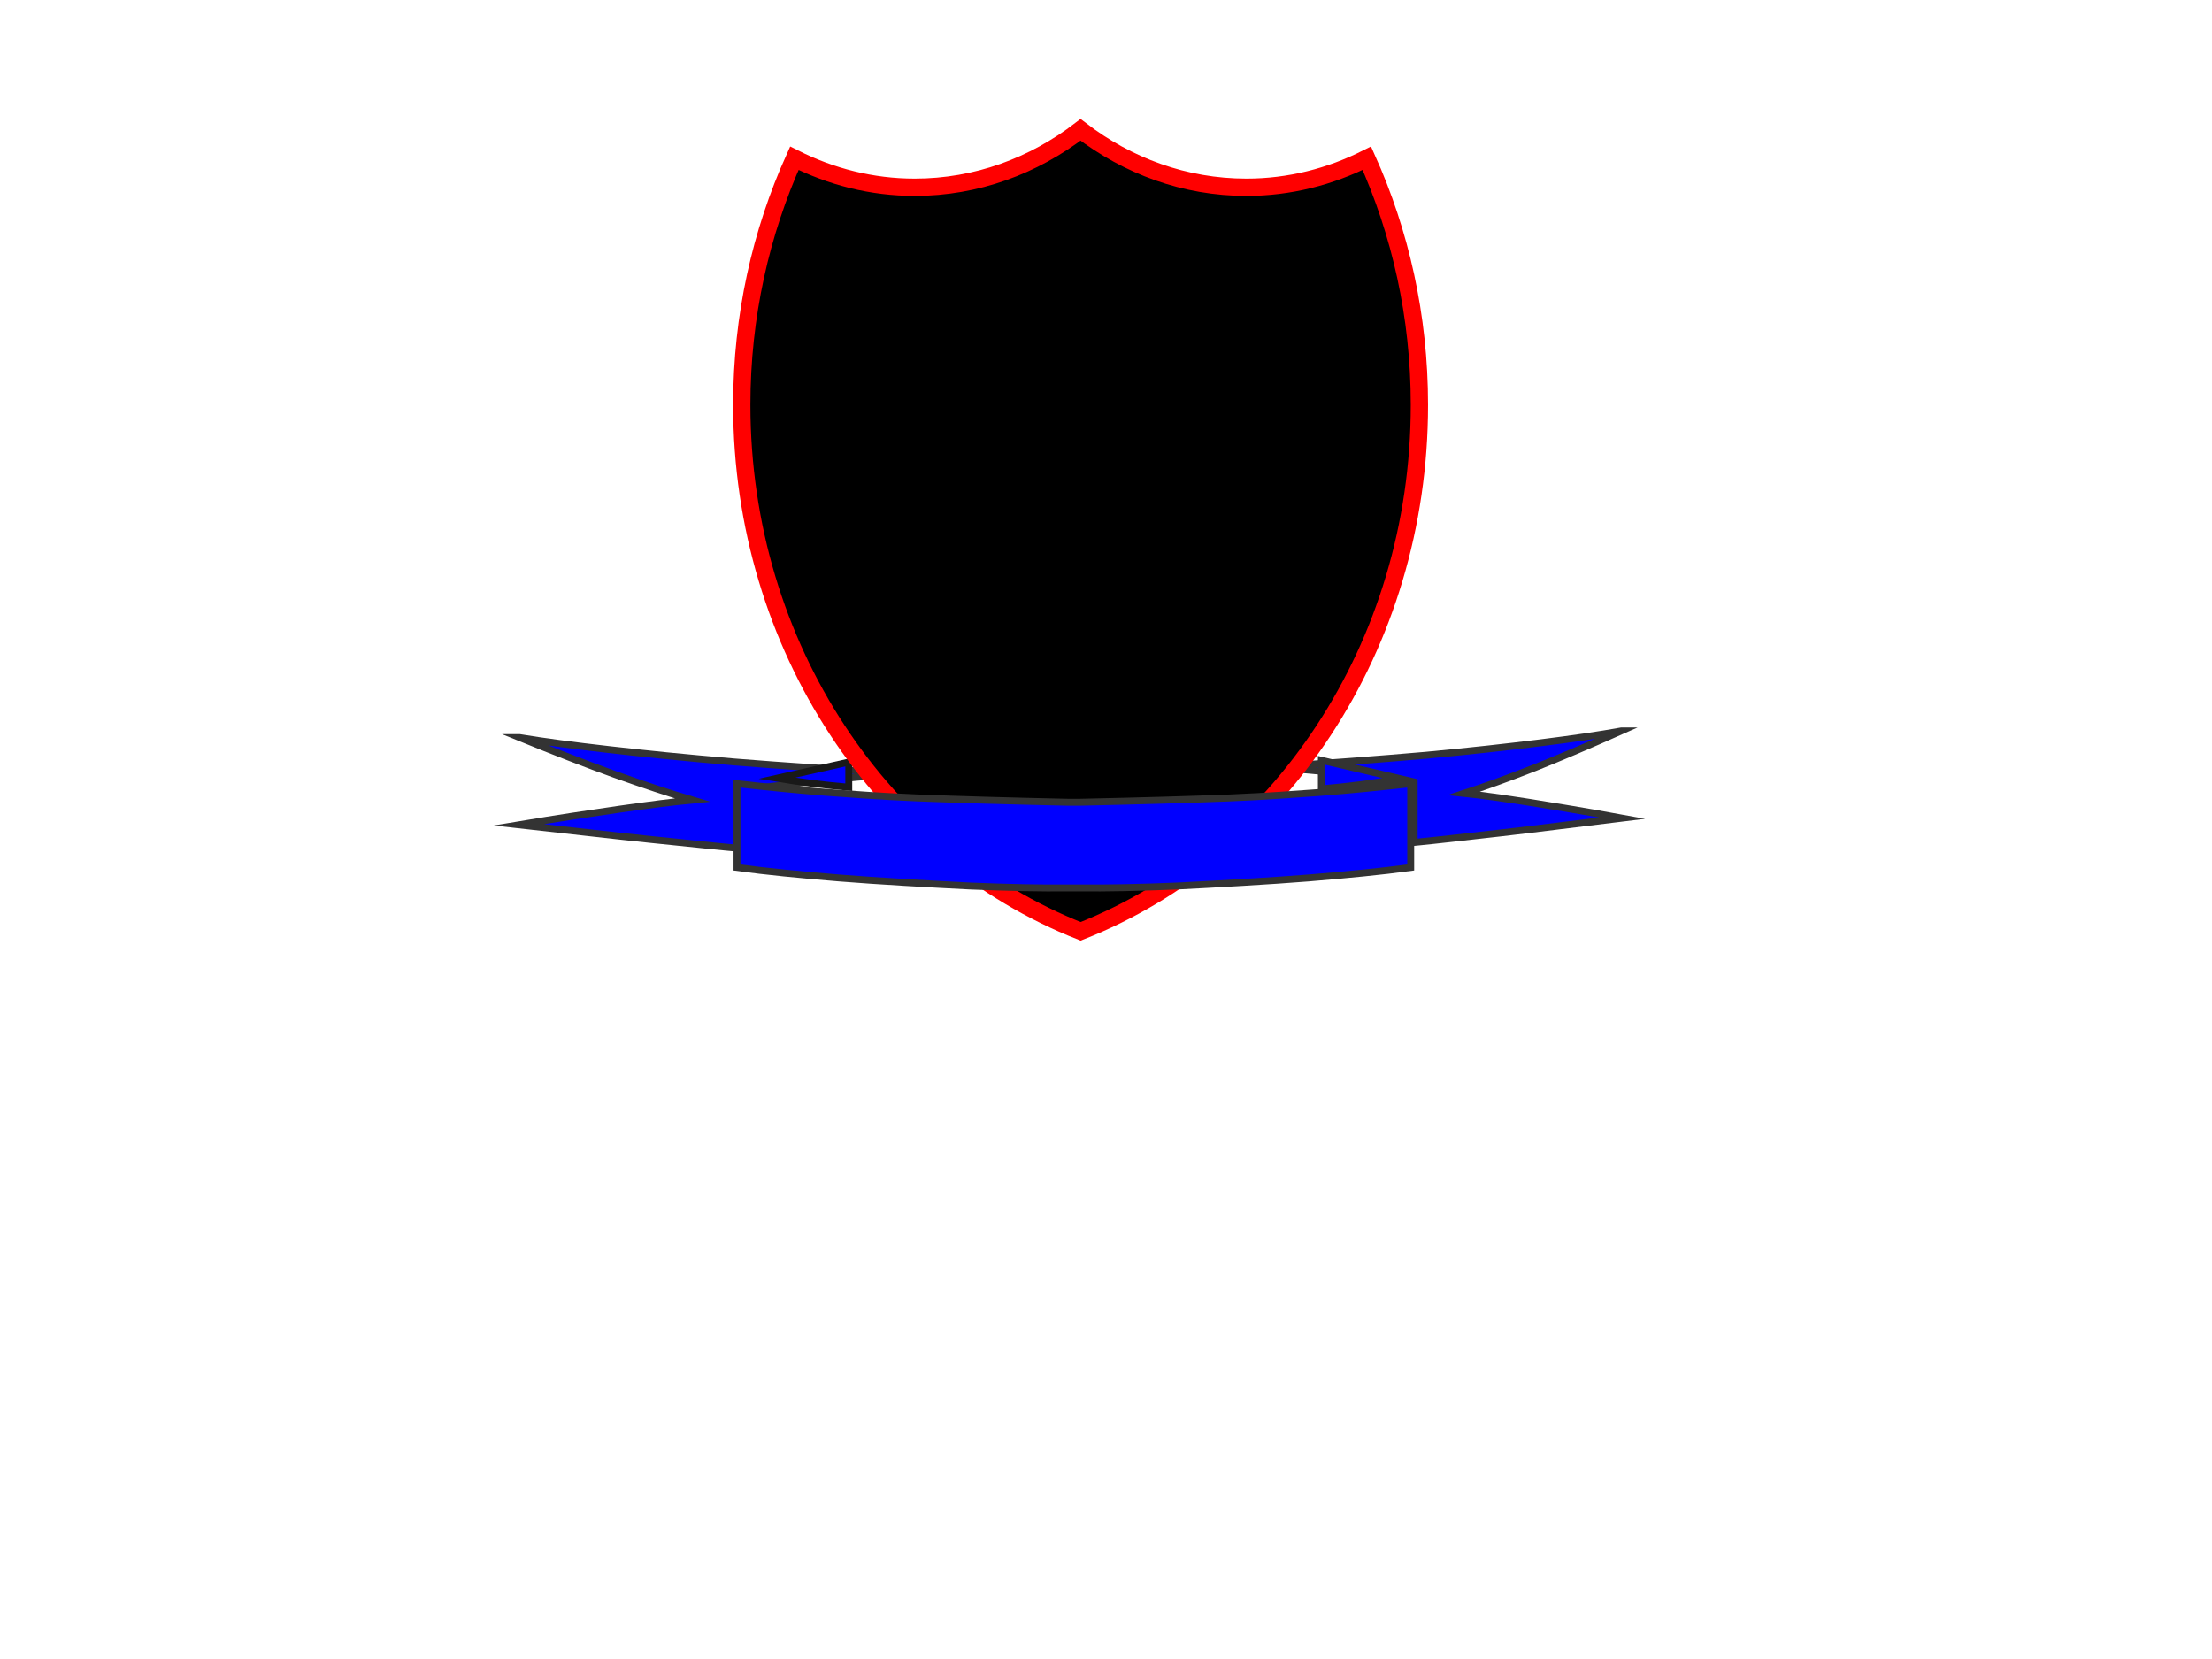
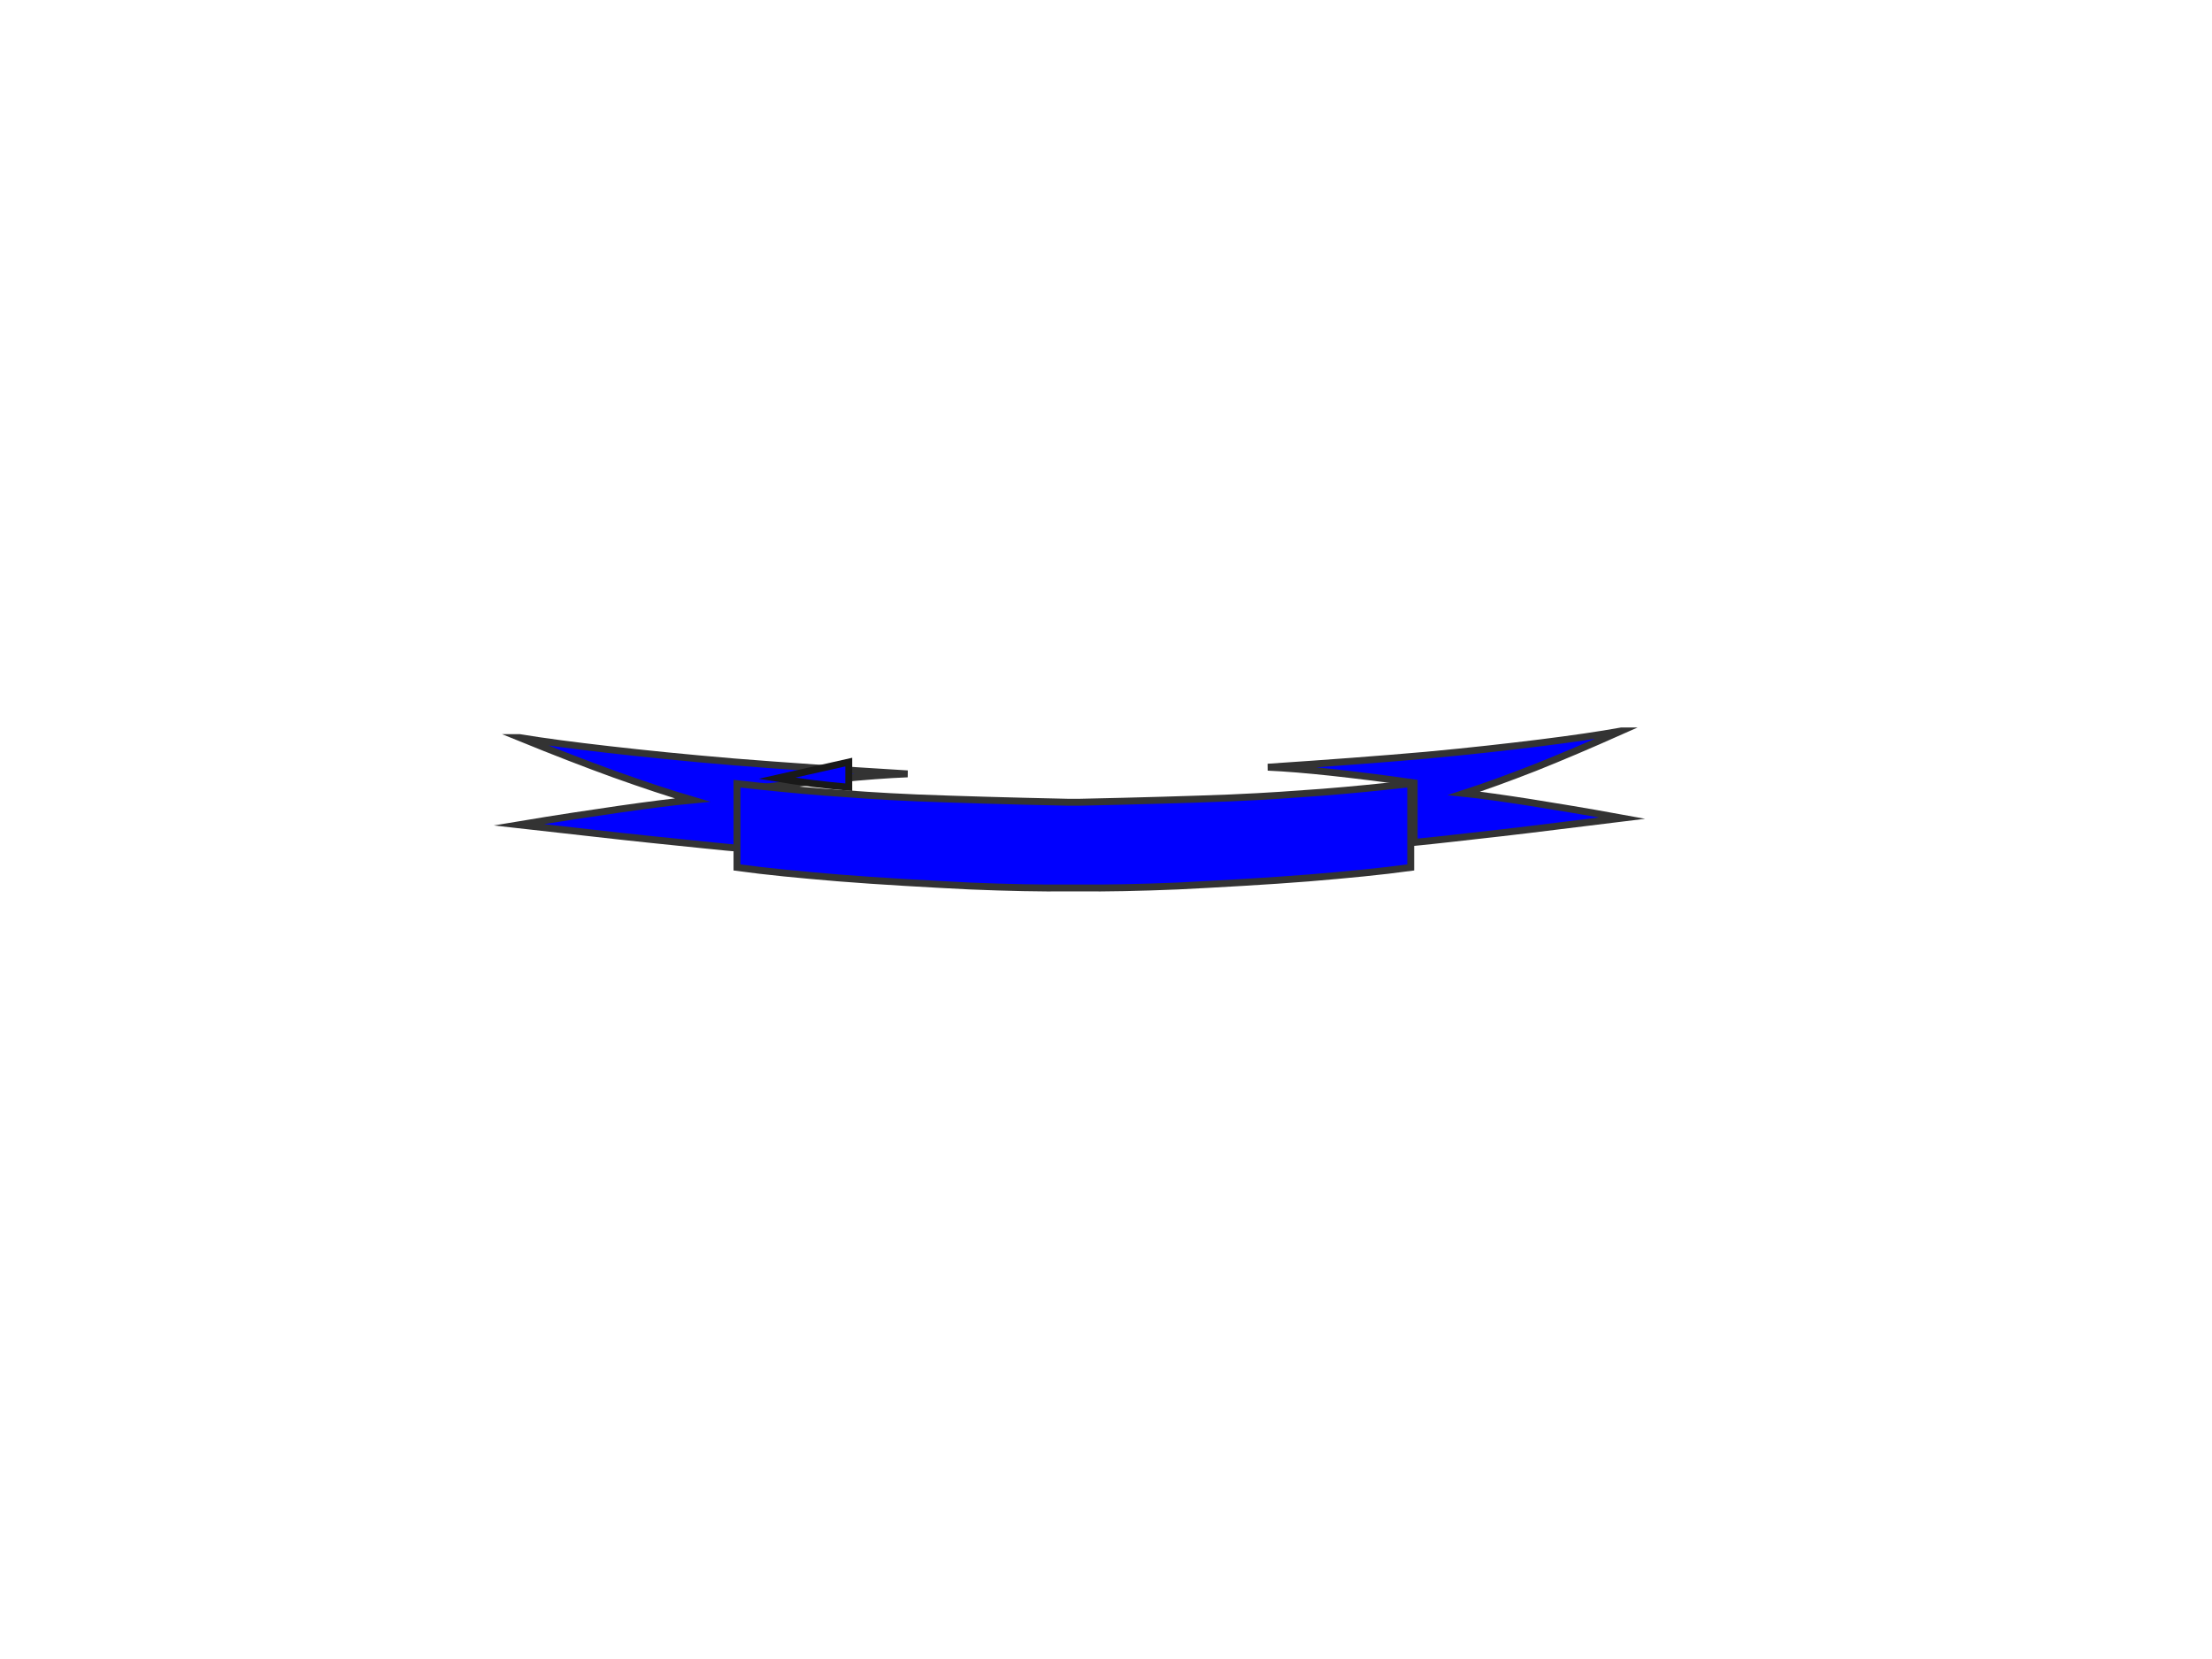
<svg xmlns="http://www.w3.org/2000/svg" width="640" height="480">
  <title>Shield Ribbon</title>
  <g>
    <title>Layer 1</title>
    <g externalResourcesRequired="false" id="svg_190">
      <path d="m469.094,211.486c-6.331,1.144 -14.006,2.268 -23.504,3.453c-9.593,1.187 -19.827,2.351 -33.035,3.579c-13.237,1.165 -28.236,2.288 -45.729,3.454l0,0c5.245,0.228 11.258,0.728 18.419,1.498c7.132,0.79 14.934,1.726 23.922,3.037l0,0l0,17.226l0,0c6.81,-0.645 15.093,-1.644 25.2,-2.767c10.105,-1.144 21.553,-2.642 34.952,-4.265l0,0c-10.264,-1.873 -18.995,-3.308 -26.669,-4.535c-7.771,-1.207 -13.879,-2.081 -19.06,-2.622l0,0c6.14,-1.997 12.856,-4.452 20.531,-7.448c7.578,-3.017 15.86,-6.553 24.974,-10.61l0,0z" stroke-width="2" stroke-miterlimit="10" stroke="#333333" fill-rule="evenodd" fill="#0000ff" id="path19" />
-       <path d="m405.153,225.296l-22.835,-5.324l0,8.281l0,0c3.777,-0.355 7.519,-0.734 11.366,-1.231c3.811,-0.52 7.588,-1.066 11.469,-1.726l0,0z" stroke-width="2" stroke-miterlimit="10" stroke="#333333" fill-rule="evenodd" fill="#0000ff" id="path21" />
      <path d="m150.369,213.416c6.881,1.144 15.376,2.267 25.766,3.453c10.426,1.187 21.694,2.351 36.262,3.579c14.498,1.165 30.962,2.288 50.198,3.454l0,0c-5.828,0.228 -12.392,0.728 -20.221,1.497c-7.863,0.791 -16.428,1.727 -26.257,3.038l0,0l0,17.225l0,0c-7.512,-0.644 -16.603,-1.643 -27.661,-2.766c-11.162,-1.144 -23.624,-2.642 -38.332,-4.265l0,0c11.198,-1.873 20.817,-3.308 29.276,-4.535c8.494,-1.207 15.199,-2.081 20.922,-2.622l0,0c-6.81,-1.997 -14.148,-4.452 -22.537,-7.448c-8.354,-3.017 -17.448,-6.553 -27.417,-10.61l0,0z" stroke-width="2" stroke-miterlimit="10" stroke="#333333" fill-rule="evenodd" fill="#0000ff" id="path15" />
      <path d="m224.758,225.173l20.817,-4.681l0,7.281l0,0c-3.477,-0.312 -6.844,-0.645 -10.353,-1.082c-3.493,-0.457 -6.939,-0.936 -10.464,-1.518l0,0z" stroke-width="2" stroke-miterlimit="10" stroke="#191919" fill-rule="evenodd" fill="#0000ff" id="path17" />
-       <path d="m312.635,37.56c-13.59,10.445 -30.123,16.621 -47.979,16.621c-12.447,0 -24.21,-3.051 -34.827,-8.393c-9.706,21.518 -15.213,45.703 -15.213,71.328c0,70.203 40.948,129.844 98.044,152.344c57.095,-22.5 98.019,-82.141 98.019,-152.344c0,-25.625 -5.512,-49.81 -15.213,-71.328c-10.62,5.344 -22.404,8.393 -34.853,8.393c-17.856,0 -34.388,-6.176 -47.978,-16.621z" stroke-width="5" stroke="#ff0000" fill-rule="evenodd" fill="#000000" id="svg_91" />
      <g transform="matrix(0.339, 0, 0, 0.371, 92.329, -195.076)" id="svg_88" />
      <path d="m309.275,256.91c-8.15,0.084 -17.461,-0.104 -28.645,-0.562c-11.263,-0.561 -26.536,-1.414 -37.878,-2.33c-11.316,-0.936 -21.049,-1.872 -29.517,-3.037l0,0l0,-24.236l0,0c8.309,0.936 16.697,1.789 25.481,2.475c8.784,0.624 14.877,1.145 26.721,1.644c11.79,0.458 26.087,0.874 43.495,1.248l3.535,0c17.41,-0.374 31.626,-0.79 43.469,-1.248c11.712,-0.499 17.911,-1.02 26.72,-1.644c8.757,-0.686 17.12,-1.539 25.508,-2.475l0,0l0,24.236l0,0c-8.519,1.165 -18.227,2.101 -29.515,3.037c-11.395,0.916 -26.747,1.769 -37.905,2.33c-11.21,0.458 -20.547,0.645 -28.619,0.562l-2.849,0z" stroke-width="2" stroke-miterlimit="10" stroke="#333333" fill-rule="evenodd" fill="#0000ff" id="path23" />
    </g>
  </g>
</svg>